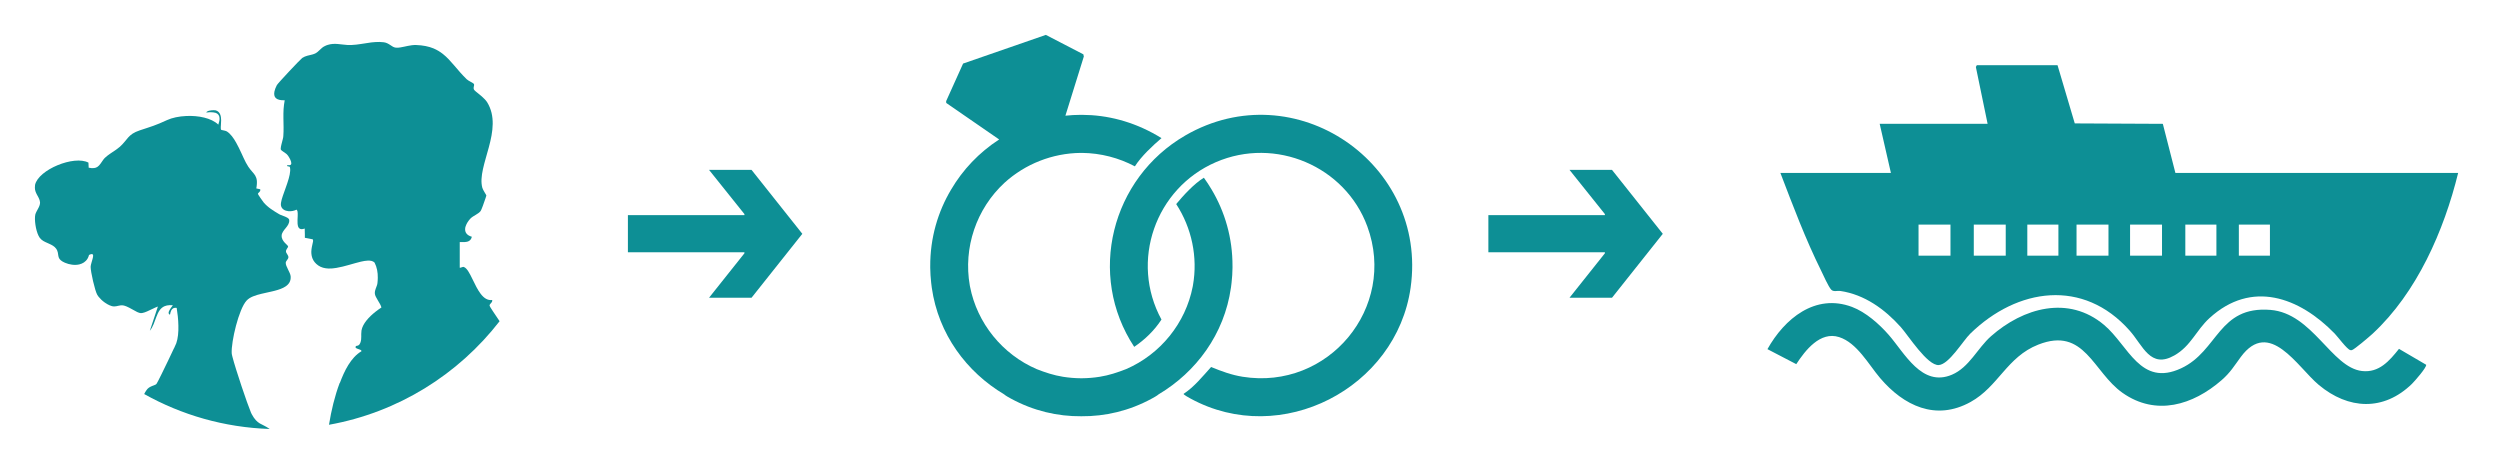
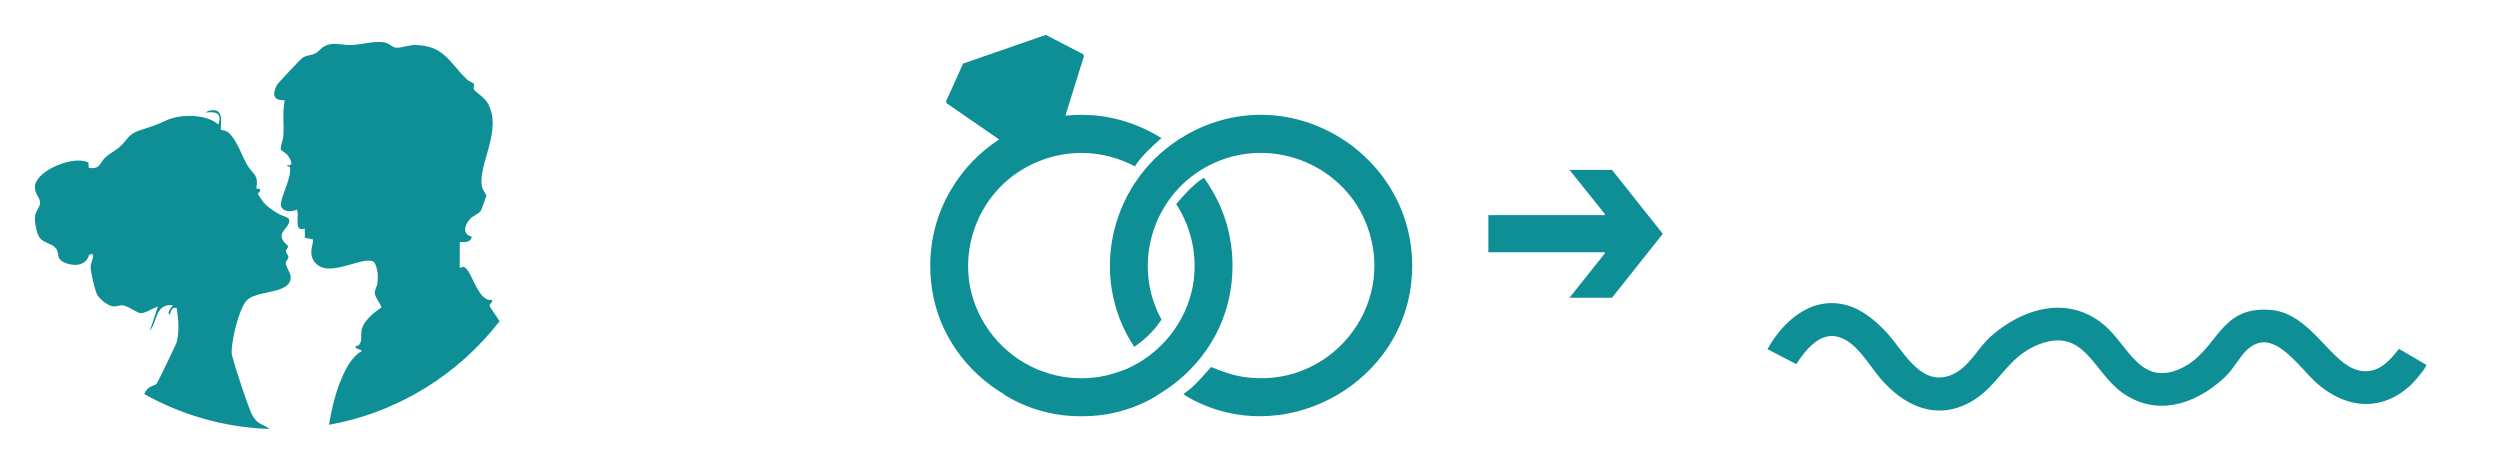
<svg xmlns="http://www.w3.org/2000/svg" width="215" height="40" viewBox="0 0 215 40" fill="none">
-   <path d="M54 21.695V18.499H64.021V18.412L60.976 14.608H64.63L69 20.108L64.63 25.608H60.976L64.021 21.782V21.695H54Z" fill="#0D8F95" />
  <path d="M128 21.695V18.499H138.021V18.412L134.976 14.608H138.63L143 20.108L138.63 25.608H134.976L138.021 21.782V21.695H128Z" fill="#0D8F95" />
  <path d="M207.439 33.001C204.994 35.385 201.96 35.23 199.411 33.099C197.569 31.559 195.173 27.351 192.703 30.706C192.13 31.483 191.821 32.028 191.057 32.694C188.595 34.839 185.417 35.813 182.537 33.784C179.996 31.995 179.278 28.068 175.294 29.636C172.586 30.701 171.874 33.236 169.471 34.569C166.473 36.232 163.713 34.891 161.688 32.51C160.7 31.348 159.706 29.481 158.161 28.989C156.536 28.472 155.254 30.129 154.479 31.317L152 30.027C153.461 27.415 156.108 25.208 159.275 26.396C160.451 26.838 161.612 27.863 162.432 28.802C163.8 30.366 165.277 33.323 167.865 32.225C169.354 31.594 170.062 29.943 171.229 28.913C173.985 26.48 177.881 25.353 180.958 27.95C183.059 29.723 184.067 33.306 187.582 31.672C190.774 30.186 190.767 26.296 195.254 26.651C198.885 26.938 200.5 31.603 203.129 31.907C204.597 32.077 205.49 31.035 206.313 30.001L208.649 31.369C208.712 31.587 207.65 32.794 207.438 33L207.439 33.001Z" fill="#0D8F95" />
-   <path d="M176.948 5.608L178.43 10.613L186.004 10.65L187.084 14.871H211.401C210.184 19.832 207.852 25.169 204.051 28.693C203.799 28.926 202.49 30.045 202.271 30.107C202.209 30.124 202.179 30.124 202.118 30.107C201.835 30.029 201.054 28.967 200.786 28.69C197.745 25.559 193.636 24.045 190.016 27.356C188.851 28.423 188.424 29.755 186.995 30.567C184.927 31.741 184.304 29.734 183.15 28.431C179.162 23.929 173.493 24.75 169.448 28.69C168.806 29.316 167.62 31.335 166.734 31.395C165.76 31.46 164.112 28.85 163.472 28.134C162.102 26.6 160.36 25.334 158.272 25.024C158.018 24.986 157.685 25.118 157.49 24.916C157.244 24.663 156.8 23.647 156.614 23.271C155.268 20.553 154.195 17.7 153.113 14.87H162.618L161.652 10.646H170.934L169.924 5.76L170.006 5.608H176.949H176.948ZM167.741 19.317H164.994V21.985H167.741V19.317ZM172.493 19.317H169.746V21.985H172.493V19.317ZM177.023 19.317H174.349V21.985H177.023V19.317ZM181.329 19.317H178.582V21.985H181.329V19.317ZM185.933 19.317H183.186V21.985H185.933V19.317ZM190.611 19.317H187.938V21.985H190.611V19.317ZM195.214 19.317H192.541V21.985H195.214V19.317Z" fill="#0D8F95" />
  <path d="M29.215 32.924C28.785 34.069 28.494 35.289 28.293 36.531C34.238 35.463 39.413 32.209 42.965 27.624C42.59 27.069 42.118 26.375 42.105 26.299C42.091 26.202 42.16 26.139 42.229 26.063C42.299 25.987 42.354 25.91 42.327 25.799C41.529 25.91 41.057 24.877 40.641 24.024C40.391 23.51 40.162 23.059 39.892 22.962C39.864 22.948 39.829 22.948 39.788 22.962C39.718 22.976 39.635 23.011 39.586 23.025C39.559 23.025 39.545 23.032 39.538 23.025V20.819C39.815 20.819 40.107 20.846 40.315 20.735C40.44 20.666 40.537 20.555 40.578 20.361C40.134 20.236 39.982 19.972 40.002 19.674C40.002 19.598 40.023 19.521 40.051 19.445C40.127 19.216 40.28 18.98 40.467 18.786C40.592 18.661 40.759 18.571 40.918 18.474C41.078 18.377 41.237 18.28 41.334 18.148C41.397 18.072 41.64 17.399 41.758 17.038C41.778 16.976 41.792 16.927 41.806 16.885C41.82 16.844 41.827 16.823 41.827 16.809C41.827 16.767 41.543 16.365 41.48 16.15C41.418 15.914 41.397 15.664 41.411 15.394C41.466 14.312 42.035 12.98 42.271 11.655C42.389 10.989 42.424 10.33 42.271 9.698C42.195 9.386 42.07 9.074 41.889 8.783C41.785 8.623 41.612 8.45 41.432 8.29C41.369 8.235 41.307 8.186 41.251 8.138C41.008 7.943 40.793 7.777 40.759 7.701C40.696 7.576 40.759 7.43 40.773 7.326C40.773 7.291 40.773 7.264 40.766 7.236C40.738 7.18 40.613 7.111 40.488 7.042C40.426 7.007 40.356 6.972 40.294 6.931C40.231 6.889 40.176 6.854 40.141 6.82C39.309 6.015 38.809 5.21 38.088 4.641C37.852 4.454 37.588 4.294 37.283 4.163C36.874 3.996 36.388 3.892 35.778 3.871C35.32 3.857 34.828 4.017 34.425 4.079C34.293 4.1 34.161 4.114 34.05 4.1C33.96 4.093 33.877 4.059 33.801 4.024C33.724 3.982 33.648 3.934 33.572 3.878C33.412 3.774 33.239 3.663 33.003 3.635C32.878 3.622 32.753 3.615 32.635 3.608C32.392 3.608 32.157 3.622 31.928 3.649C31.352 3.719 30.797 3.85 30.221 3.871C30.117 3.871 30.013 3.871 29.909 3.871C29.299 3.837 28.785 3.677 28.196 3.857C28.099 3.885 27.994 3.927 27.897 3.982C27.821 4.017 27.752 4.066 27.689 4.121C27.557 4.232 27.439 4.357 27.315 4.461C27.252 4.509 27.19 4.558 27.12 4.593C27.037 4.634 26.947 4.662 26.85 4.69C26.572 4.766 26.281 4.794 25.997 4.981C25.851 5.078 23.881 7.173 23.811 7.319C23.707 7.513 23.638 7.701 23.603 7.86C23.555 8.103 23.582 8.304 23.721 8.436C23.86 8.568 24.11 8.637 24.484 8.623C24.436 8.88 24.408 9.13 24.387 9.386C24.359 9.9 24.38 10.413 24.387 10.926C24.387 11.183 24.387 11.44 24.366 11.696C24.366 11.731 24.359 11.773 24.352 11.821C24.346 11.87 24.332 11.918 24.318 11.974C24.255 12.244 24.151 12.57 24.144 12.751C24.144 12.786 24.144 12.82 24.144 12.841C24.165 12.91 24.269 12.987 24.387 13.063C24.45 13.105 24.512 13.146 24.567 13.188C24.623 13.229 24.678 13.271 24.713 13.32C24.762 13.375 24.831 13.472 24.887 13.576C24.914 13.632 24.949 13.68 24.97 13.736C25.018 13.847 25.053 13.958 25.053 14.041C25.053 14.083 25.039 14.124 25.018 14.152C24.97 14.208 24.873 14.228 24.706 14.194C24.678 14.291 24.734 14.305 24.79 14.312C24.817 14.312 24.852 14.312 24.88 14.325C24.907 14.339 24.928 14.353 24.935 14.388C24.956 14.478 24.963 14.582 24.956 14.693C24.914 15.491 24.255 16.802 24.165 17.44C24.151 17.53 24.151 17.614 24.165 17.69C24.228 17.981 24.498 18.134 24.81 18.162C25.046 18.183 25.296 18.134 25.504 18.03C25.546 18.058 25.566 18.113 25.587 18.183C25.608 18.287 25.608 18.432 25.601 18.585C25.601 18.689 25.587 18.8 25.587 18.911C25.58 19.126 25.587 19.341 25.643 19.494C25.719 19.681 25.879 19.771 26.205 19.653L26.218 20.187V20.451L26.447 20.493L26.898 20.583C26.898 20.583 26.926 20.645 26.926 20.701C26.926 20.756 26.912 20.826 26.891 20.902C26.85 21.103 26.78 21.367 26.773 21.651C26.773 22.053 26.884 22.491 27.37 22.83C27.62 23.004 27.918 23.08 28.251 23.094C28.473 23.101 28.702 23.08 28.938 23.038C29.645 22.921 30.409 22.65 31.033 22.504C31.241 22.456 31.435 22.421 31.609 22.414C31.865 22.4 32.073 22.442 32.212 22.581C32.42 22.983 32.497 23.434 32.49 23.892C32.49 24.044 32.476 24.197 32.462 24.343C32.427 24.662 32.198 24.919 32.24 25.272C32.247 25.349 32.282 25.439 32.33 25.536C32.427 25.73 32.573 25.952 32.684 26.153C32.739 26.257 32.781 26.354 32.802 26.445C32.642 26.549 32.462 26.674 32.282 26.819C31.74 27.249 31.192 27.825 31.088 28.422C31.075 28.512 31.067 28.616 31.067 28.72C31.067 29.032 31.095 29.372 30.901 29.636C30.818 29.747 30.637 29.74 30.624 29.754C30.596 29.788 30.575 29.823 30.575 29.844C30.554 30.003 30.957 30.017 31.061 30.135C31.081 30.156 31.088 30.177 31.088 30.204C30.152 30.759 29.611 31.918 29.229 32.931L29.215 32.924Z" fill="#0D8F95" />
-   <path d="M14.96 29.955C14.696 30.523 14.224 31.509 13.877 32.209C13.662 32.646 13.489 32.979 13.454 33.021C13.371 33.118 13.135 33.153 12.906 33.278C12.83 33.319 12.754 33.375 12.684 33.444C12.643 33.486 12.566 33.597 12.49 33.721C12.455 33.777 12.428 33.833 12.4 33.888C15.612 35.685 19.281 36.76 23.187 36.892C23.187 36.892 23.18 36.885 23.173 36.878C23 36.76 22.854 36.677 22.715 36.607C22.584 36.538 22.459 36.483 22.341 36.413C22.112 36.274 21.897 36.08 21.647 35.615C21.633 35.588 21.612 35.539 21.584 35.483C21.265 34.734 20.267 31.765 19.996 30.711C19.954 30.551 19.927 30.433 19.927 30.378C19.899 29.885 20.051 28.935 20.294 28.012C20.537 27.097 20.87 26.209 21.21 25.848C21.48 25.55 21.966 25.39 22.493 25.265C23.235 25.085 24.075 24.967 24.567 24.627C24.852 24.433 25.025 24.169 24.998 23.774C24.977 23.434 24.554 22.907 24.574 22.594C24.574 22.553 24.595 22.511 24.616 22.47C24.637 22.428 24.665 22.393 24.692 22.358C24.748 22.289 24.796 22.213 24.803 22.13C24.81 21.949 24.609 21.79 24.595 21.644C24.574 21.45 24.782 21.297 24.776 21.2C24.776 21.131 24.63 21.027 24.491 20.874C24.352 20.721 24.214 20.527 24.221 20.27C24.221 20.208 24.235 20.146 24.255 20.09C24.276 20.035 24.304 19.979 24.338 19.924C24.401 19.813 24.491 19.715 24.574 19.611C24.658 19.507 24.741 19.403 24.796 19.292C24.852 19.181 24.887 19.063 24.873 18.925C24.873 18.89 24.852 18.862 24.838 18.834C24.72 18.668 24.352 18.578 24.117 18.474C24.075 18.453 24.04 18.439 24.006 18.418C23.763 18.273 23.527 18.134 23.305 17.974C23.194 17.898 23.083 17.808 22.979 17.718C22.875 17.627 22.778 17.53 22.681 17.419C22.604 17.329 22.181 16.719 22.181 16.677C22.181 16.622 22.25 16.573 22.306 16.511C22.334 16.483 22.361 16.448 22.375 16.407C22.389 16.365 22.396 16.323 22.375 16.275L22.042 16.205C22.07 16.06 22.084 15.935 22.091 15.817C22.105 15.588 22.084 15.421 22.035 15.29C21.945 15.012 21.751 14.853 21.529 14.575C21.474 14.506 21.418 14.429 21.356 14.339C21.21 14.124 21.078 13.861 20.946 13.576C20.814 13.292 20.683 12.993 20.537 12.702C20.468 12.556 20.391 12.411 20.315 12.279C20.086 11.87 19.829 11.509 19.517 11.308C19.462 11.273 19.385 11.252 19.302 11.231C19.17 11.197 19.039 11.183 19.025 11.169C19.004 11.148 18.997 11.107 18.99 11.058C18.976 10.898 19.018 10.628 19.018 10.35C19.018 9.983 18.934 9.601 18.553 9.49C18.518 9.483 18.456 9.476 18.38 9.476C18.262 9.476 18.116 9.49 17.991 9.518C17.908 9.539 17.838 9.566 17.79 9.608C17.769 9.629 17.748 9.65 17.741 9.677C17.852 9.664 17.956 9.657 18.053 9.65C18.248 9.65 18.414 9.664 18.546 9.705C18.74 9.775 18.865 9.913 18.879 10.142C18.893 10.295 18.858 10.482 18.775 10.718C18.178 10.142 17.048 9.927 16.014 9.976C15.39 10.004 14.8 10.128 14.377 10.323C13.357 10.794 13.066 10.864 12.018 11.211C11.755 11.301 11.56 11.391 11.401 11.495C11.089 11.703 10.929 11.939 10.707 12.203C10.596 12.334 10.471 12.48 10.305 12.626C10.208 12.709 10.104 12.785 10 12.862C9.68 13.091 9.32 13.292 9.035 13.562C8.98 13.618 8.924 13.673 8.883 13.736C8.702 13.972 8.591 14.214 8.376 14.353C8.217 14.457 7.995 14.499 7.627 14.422L7.606 13.985C6.371 13.333 3.305 14.589 3.014 15.9C3.007 15.99 3 16.073 3 16.143C3 16.365 3.076 16.545 3.166 16.719C3.257 16.885 3.354 17.045 3.409 17.225C3.423 17.281 3.437 17.343 3.444 17.405C3.444 17.503 3.43 17.593 3.395 17.683C3.333 17.863 3.215 18.044 3.132 18.21C3.09 18.293 3.055 18.377 3.035 18.453C2.945 18.89 3.069 19.778 3.312 20.27C3.347 20.34 3.382 20.402 3.423 20.458C3.465 20.513 3.513 20.562 3.569 20.61C3.937 20.922 4.54 20.985 4.824 21.38C4.866 21.443 4.901 21.498 4.922 21.554C4.97 21.665 4.984 21.776 4.998 21.88C5.012 21.984 5.026 22.081 5.067 22.178C5.137 22.324 5.268 22.456 5.581 22.594C5.969 22.761 6.427 22.83 6.815 22.74C7.107 22.671 7.363 22.518 7.53 22.241C7.585 22.15 7.627 22.046 7.655 21.928C7.745 21.88 7.814 21.859 7.863 21.852C7.967 21.838 8.009 21.894 8.009 21.991C8.009 22.137 7.932 22.366 7.87 22.581C7.828 22.726 7.794 22.858 7.794 22.948C7.794 23.156 7.884 23.67 8.002 24.176C8.12 24.683 8.265 25.189 8.369 25.362C8.397 25.411 8.439 25.466 8.48 25.522C8.612 25.688 8.792 25.862 8.994 26.007C9.125 26.105 9.271 26.188 9.41 26.25C9.549 26.313 9.687 26.354 9.812 26.354C9.937 26.354 10.048 26.327 10.173 26.299C10.291 26.271 10.423 26.243 10.589 26.264C10.679 26.278 10.777 26.313 10.881 26.354C11.186 26.479 11.519 26.701 11.796 26.833C11.921 26.889 12.032 26.93 12.122 26.93C12.213 26.93 12.323 26.902 12.448 26.861C12.511 26.84 12.573 26.812 12.643 26.784C12.976 26.646 13.343 26.438 13.579 26.361L12.885 28.449C13.447 27.762 13.399 26.639 14.169 26.327C14.287 26.278 14.425 26.25 14.592 26.243C14.675 26.243 14.758 26.243 14.855 26.25C14.855 26.25 14.855 26.264 14.842 26.285C14.786 26.368 14.613 26.576 14.536 26.757C14.516 26.805 14.502 26.847 14.502 26.889C14.502 26.965 14.523 27.034 14.62 27.062C14.661 26.812 14.738 26.569 14.946 26.493C15.015 26.465 15.098 26.465 15.195 26.479C15.265 26.909 15.334 27.464 15.341 28.012C15.355 28.56 15.306 29.101 15.161 29.518C15.14 29.573 15.071 29.733 14.973 29.941L14.96 29.955Z" fill="#0D8F95" />
+   <path d="M14.96 29.955C14.696 30.523 14.224 31.509 13.877 32.209C13.662 32.646 13.489 32.979 13.454 33.021C13.371 33.118 13.135 33.153 12.906 33.278C12.83 33.319 12.754 33.375 12.684 33.444C12.643 33.486 12.566 33.597 12.49 33.721C12.455 33.777 12.428 33.833 12.4 33.888C15.612 35.685 19.281 36.76 23.187 36.892C23.187 36.892 23.18 36.885 23.173 36.878C23 36.76 22.854 36.677 22.715 36.607C22.584 36.538 22.459 36.483 22.341 36.413C22.112 36.274 21.897 36.08 21.647 35.615C21.633 35.588 21.612 35.539 21.584 35.483C21.265 34.734 20.267 31.765 19.996 30.711C19.954 30.551 19.927 30.433 19.927 30.378C19.899 29.885 20.051 28.935 20.294 28.012C20.537 27.097 20.87 26.209 21.21 25.848C21.48 25.55 21.966 25.39 22.493 25.265C23.235 25.085 24.075 24.967 24.567 24.627C24.852 24.433 25.025 24.169 24.998 23.774C24.977 23.434 24.554 22.907 24.574 22.594C24.574 22.553 24.595 22.511 24.616 22.47C24.637 22.428 24.665 22.393 24.692 22.358C24.748 22.289 24.796 22.213 24.803 22.13C24.81 21.949 24.609 21.79 24.595 21.644C24.574 21.45 24.782 21.297 24.776 21.2C24.776 21.131 24.63 21.027 24.491 20.874C24.352 20.721 24.214 20.527 24.221 20.27C24.221 20.208 24.235 20.146 24.255 20.09C24.276 20.035 24.304 19.979 24.338 19.924C24.658 19.507 24.741 19.403 24.796 19.292C24.852 19.181 24.887 19.063 24.873 18.925C24.873 18.89 24.852 18.862 24.838 18.834C24.72 18.668 24.352 18.578 24.117 18.474C24.075 18.453 24.04 18.439 24.006 18.418C23.763 18.273 23.527 18.134 23.305 17.974C23.194 17.898 23.083 17.808 22.979 17.718C22.875 17.627 22.778 17.53 22.681 17.419C22.604 17.329 22.181 16.719 22.181 16.677C22.181 16.622 22.25 16.573 22.306 16.511C22.334 16.483 22.361 16.448 22.375 16.407C22.389 16.365 22.396 16.323 22.375 16.275L22.042 16.205C22.07 16.06 22.084 15.935 22.091 15.817C22.105 15.588 22.084 15.421 22.035 15.29C21.945 15.012 21.751 14.853 21.529 14.575C21.474 14.506 21.418 14.429 21.356 14.339C21.21 14.124 21.078 13.861 20.946 13.576C20.814 13.292 20.683 12.993 20.537 12.702C20.468 12.556 20.391 12.411 20.315 12.279C20.086 11.87 19.829 11.509 19.517 11.308C19.462 11.273 19.385 11.252 19.302 11.231C19.17 11.197 19.039 11.183 19.025 11.169C19.004 11.148 18.997 11.107 18.99 11.058C18.976 10.898 19.018 10.628 19.018 10.35C19.018 9.983 18.934 9.601 18.553 9.49C18.518 9.483 18.456 9.476 18.38 9.476C18.262 9.476 18.116 9.49 17.991 9.518C17.908 9.539 17.838 9.566 17.79 9.608C17.769 9.629 17.748 9.65 17.741 9.677C17.852 9.664 17.956 9.657 18.053 9.65C18.248 9.65 18.414 9.664 18.546 9.705C18.74 9.775 18.865 9.913 18.879 10.142C18.893 10.295 18.858 10.482 18.775 10.718C18.178 10.142 17.048 9.927 16.014 9.976C15.39 10.004 14.8 10.128 14.377 10.323C13.357 10.794 13.066 10.864 12.018 11.211C11.755 11.301 11.56 11.391 11.401 11.495C11.089 11.703 10.929 11.939 10.707 12.203C10.596 12.334 10.471 12.48 10.305 12.626C10.208 12.709 10.104 12.785 10 12.862C9.68 13.091 9.32 13.292 9.035 13.562C8.98 13.618 8.924 13.673 8.883 13.736C8.702 13.972 8.591 14.214 8.376 14.353C8.217 14.457 7.995 14.499 7.627 14.422L7.606 13.985C6.371 13.333 3.305 14.589 3.014 15.9C3.007 15.99 3 16.073 3 16.143C3 16.365 3.076 16.545 3.166 16.719C3.257 16.885 3.354 17.045 3.409 17.225C3.423 17.281 3.437 17.343 3.444 17.405C3.444 17.503 3.43 17.593 3.395 17.683C3.333 17.863 3.215 18.044 3.132 18.21C3.09 18.293 3.055 18.377 3.035 18.453C2.945 18.89 3.069 19.778 3.312 20.27C3.347 20.34 3.382 20.402 3.423 20.458C3.465 20.513 3.513 20.562 3.569 20.61C3.937 20.922 4.54 20.985 4.824 21.38C4.866 21.443 4.901 21.498 4.922 21.554C4.97 21.665 4.984 21.776 4.998 21.88C5.012 21.984 5.026 22.081 5.067 22.178C5.137 22.324 5.268 22.456 5.581 22.594C5.969 22.761 6.427 22.83 6.815 22.74C7.107 22.671 7.363 22.518 7.53 22.241C7.585 22.15 7.627 22.046 7.655 21.928C7.745 21.88 7.814 21.859 7.863 21.852C7.967 21.838 8.009 21.894 8.009 21.991C8.009 22.137 7.932 22.366 7.87 22.581C7.828 22.726 7.794 22.858 7.794 22.948C7.794 23.156 7.884 23.67 8.002 24.176C8.12 24.683 8.265 25.189 8.369 25.362C8.397 25.411 8.439 25.466 8.48 25.522C8.612 25.688 8.792 25.862 8.994 26.007C9.125 26.105 9.271 26.188 9.41 26.25C9.549 26.313 9.687 26.354 9.812 26.354C9.937 26.354 10.048 26.327 10.173 26.299C10.291 26.271 10.423 26.243 10.589 26.264C10.679 26.278 10.777 26.313 10.881 26.354C11.186 26.479 11.519 26.701 11.796 26.833C11.921 26.889 12.032 26.93 12.122 26.93C12.213 26.93 12.323 26.902 12.448 26.861C12.511 26.84 12.573 26.812 12.643 26.784C12.976 26.646 13.343 26.438 13.579 26.361L12.885 28.449C13.447 27.762 13.399 26.639 14.169 26.327C14.287 26.278 14.425 26.25 14.592 26.243C14.675 26.243 14.758 26.243 14.855 26.25C14.855 26.25 14.855 26.264 14.842 26.285C14.786 26.368 14.613 26.576 14.536 26.757C14.516 26.805 14.502 26.847 14.502 26.889C14.502 26.965 14.523 27.034 14.62 27.062C14.661 26.812 14.738 26.569 14.946 26.493C15.015 26.465 15.098 26.465 15.195 26.479C15.265 26.909 15.334 27.464 15.341 28.012C15.355 28.56 15.306 29.101 15.161 29.518C15.14 29.573 15.071 29.733 14.973 29.941L14.96 29.955Z" fill="#0D8F95" />
  <path d="M101.936 11.651C95.573 15.329 93.464 23.653 97.542 29.83C98.464 29.204 99.28 28.419 99.886 27.482C97.16 22.48 99.35 16.2 104.567 13.945C109.679 11.736 115.686 14.293 117.589 19.471C120.161 26.466 114.23 33.579 106.865 32.401C105.91 32.248 105.042 31.927 104.155 31.562C103.417 32.377 102.712 33.265 101.79 33.871C101.747 33.931 102.31 34.234 102.384 34.274C110.176 38.534 120.09 33.379 121.313 24.738C122.824 14.068 111.368 6.199 101.936 11.65L101.936 11.651Z" fill="#0D8F95" />
  <path d="M105.862 24.739C105.882 24.593 105.9 24.448 105.916 24.302C105.964 23.881 105.99 23.458 105.995 23.036C105.995 23.028 105.995 23.021 105.995 23.012C105.995 22.977 105.995 22.941 105.995 22.906C106.007 20.461 105.339 18.208 104.191 16.287C103.988 15.944 103.769 15.61 103.534 15.284C102.687 15.798 101.753 16.825 101.153 17.55C102.484 19.594 103.026 22.103 102.591 24.554C102.589 24.566 102.586 24.578 102.584 24.59C102.58 24.61 102.577 24.63 102.573 24.65C101.962 27.795 99.787 30.475 96.842 31.744C96.108 32.032 95.376 32.275 94.583 32.402C94.067 32.484 93.559 32.526 93.06 32.53C93.039 32.53 93.018 32.53 92.998 32.53C92.977 32.53 92.956 32.53 92.935 32.53C92.436 32.526 91.928 32.484 91.412 32.402C90.62 32.275 89.887 32.032 89.154 31.744C86.208 30.475 84.033 27.795 83.422 24.65C83.418 24.63 83.414 24.61 83.411 24.59C83.409 24.578 83.407 24.566 83.404 24.554C82.828 21.303 83.969 17.948 86.392 15.714C88.167 14.101 90.51 13.175 92.93 13.15C92.953 13.15 92.975 13.15 92.998 13.15C93.021 13.15 93.044 13.15 93.066 13.15C94.657 13.167 96.215 13.572 97.6 14.306C98.139 13.448 99.149 12.508 99.889 11.879C99.765 11.802 99.639 11.726 99.512 11.652C97.408 10.436 95.203 9.884 93.064 9.877C93.042 9.877 93.02 9.877 92.998 9.877C92.976 9.877 92.954 9.877 92.932 9.877C92.499 9.878 92.062 9.902 91.625 9.949L93.209 4.86L93.169 4.672L89.943 3L82.826 5.467L81.368 8.699L81.377 8.855L85.928 11.994C84.19 13.118 82.799 14.601 81.805 16.288C80.656 18.208 79.988 20.461 80 22.906C80 22.942 80 22.977 80 23.012C80 23.021 80 23.028 80 23.036C80.006 23.458 80.032 23.881 80.079 24.302C80.095 24.447 80.113 24.593 80.133 24.739C80.7 28.744 83.134 32 86.359 33.917C86.462 34.022 86.869 34.241 86.932 34.275C88.877 35.339 90.955 35.816 92.997 35.798C95.039 35.815 97.117 35.339 99.062 34.275C99.125 34.241 99.533 34.022 99.635 33.917C102.86 32 105.294 28.744 105.861 24.739H105.862Z" fill="#0D8F95" />
</svg>